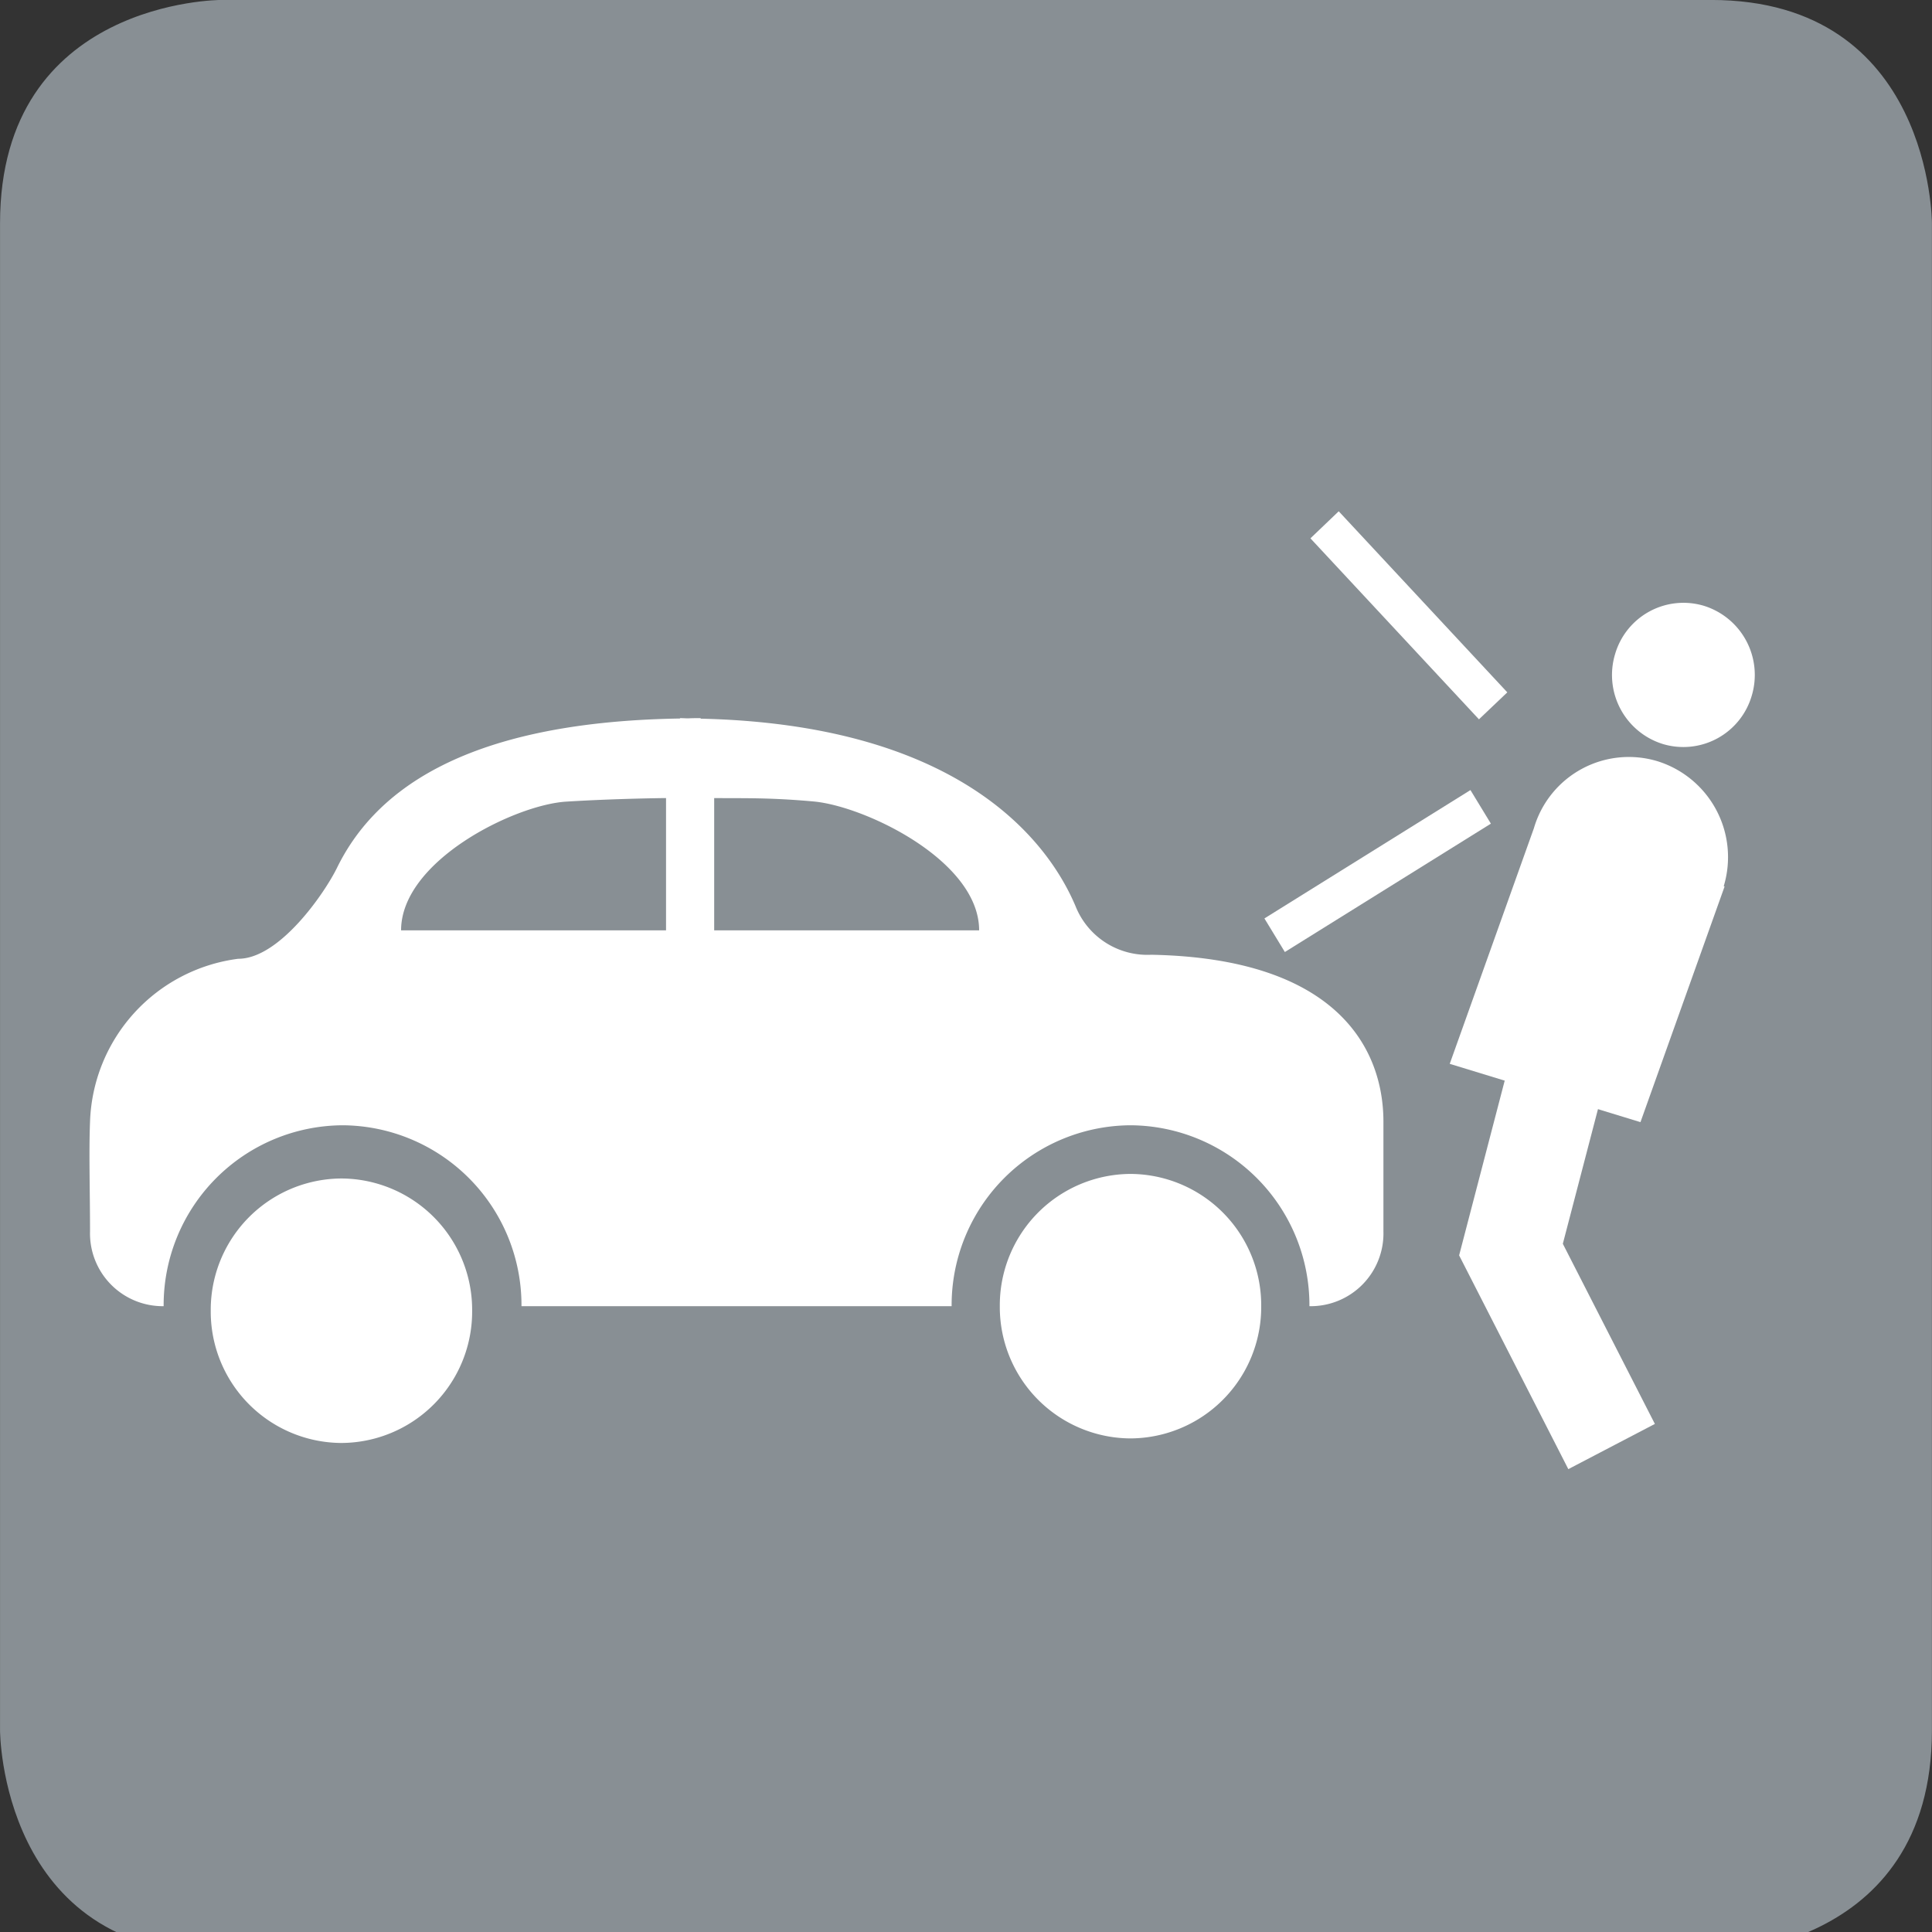
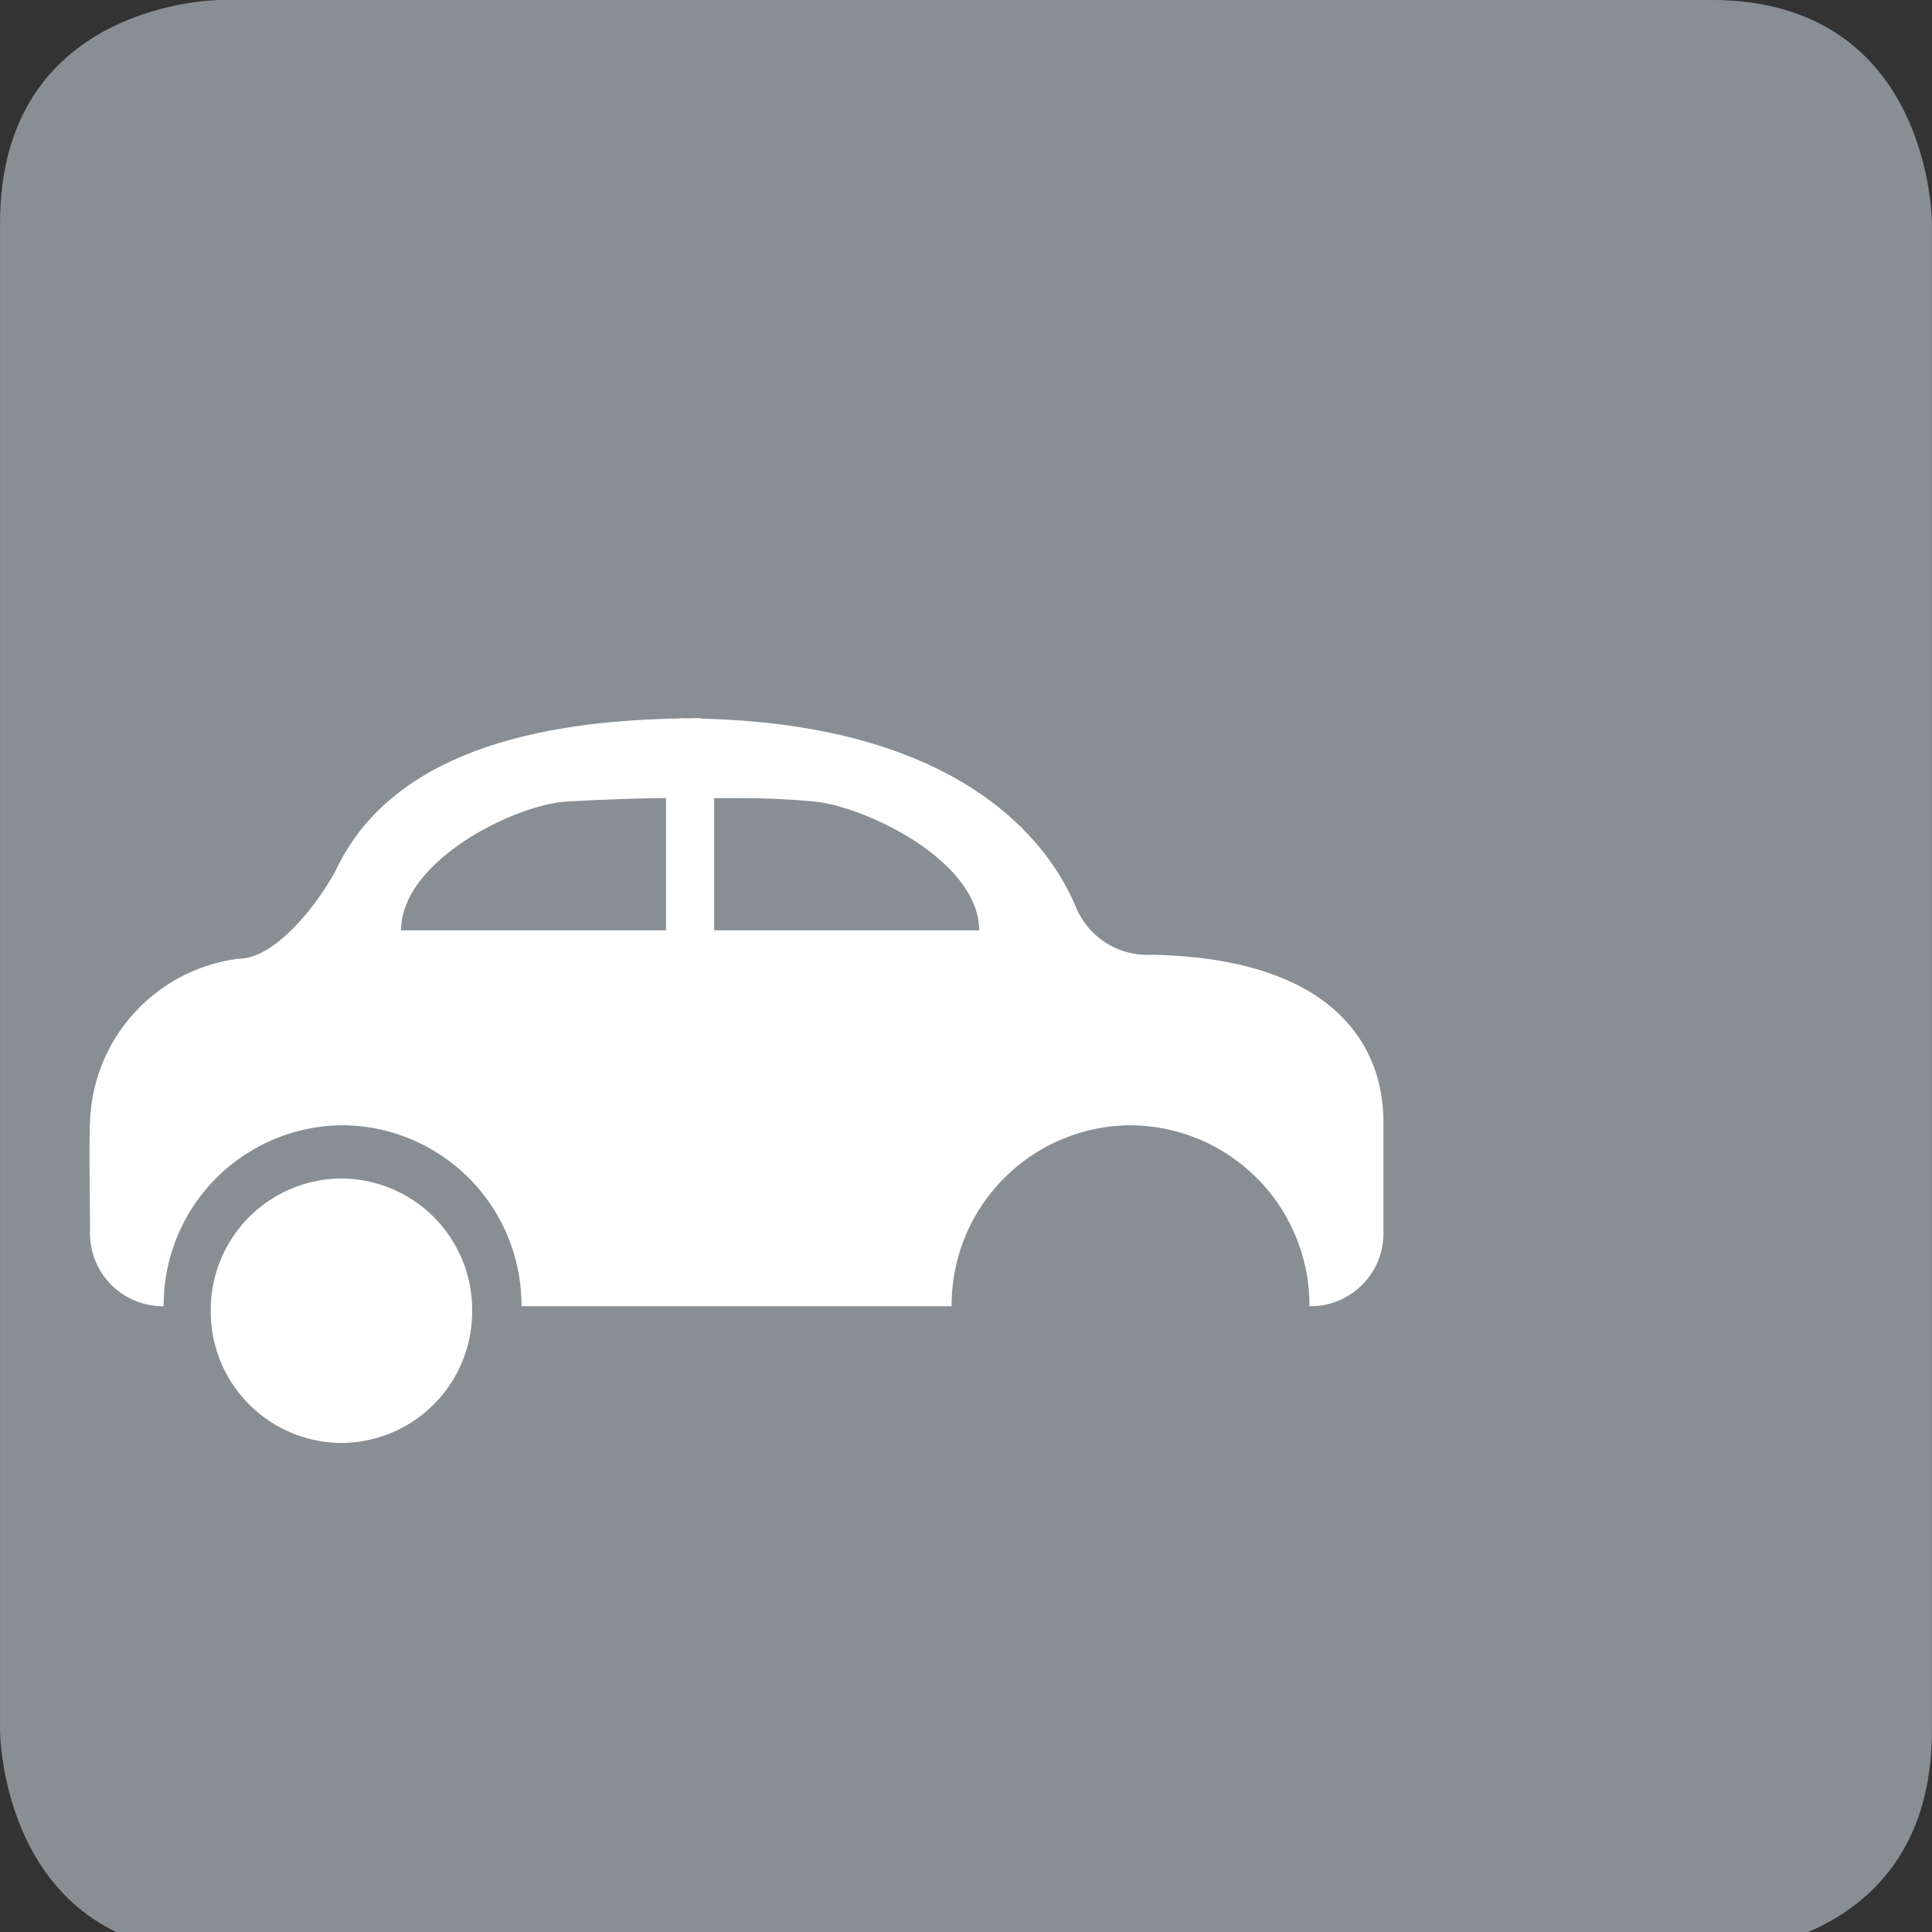
<svg xmlns="http://www.w3.org/2000/svg" width="50" height="50" viewBox="0 0 50 50">
  <rect x="0" y="0" width="50" height="50" fill="#333333" stroke="none" />
  <defs>
    <clipPath id="a">
      <path d="M0 8.611h50v-50H0z" transform="translate(0 41.389)" fill="none" />
    </clipPath>
  </defs>
  <g clip-path="url(#a)">
    <path d="M12.248 33.803a3.4 3.4 0 01-3.382 3.423 3.4 3.4 0 01-3.383-3.423 3.4 3.4 0 013.383-3.422 3.4 3.4 0 013.382 3.422" fill="#fff" />
  </g>
  <g clip-path="url(#a)">
    <path d="M5.715-.001S.001-.001.001 5.777v39.007s0 5.778 5.714 5.778h38.569s5.714 0 5.714-5.778V5.777s.003-5.778-5.714-5.778z" fill="#888f94" />
  </g>
  <g clip-path="url(#a)" fill="#fff">
-     <path d="M32.64 33.803a3.4 3.4 0 01-3.382 3.423 3.4 3.4 0 01-3.383-3.423 3.4 3.4 0 013.383-3.422 3.4 3.4 0 013.382 3.422" />
    <path d="M29.792 24.709a2 2 0 01-1.959-1.262c-.78-1.84-3.175-4.7-9.7-4.848v-.014c-.111 0-.21 0-.318.006-.074 0-.142-.006-.216-.006v.01c-5.762.091-7.966 2-8.879 3.867-.319.651-1.486 2.351-2.554 2.351a4.4 4.4 0 00-3.836 4.219c-.032.809 0 1.8 0 2.837a1.883 1.883 0 001.905 1.935 4.657 4.657 0 014.631-4.682 4.657 4.657 0 014.63 4.682h11.132a4.656 4.656 0 014.63-4.682 4.657 4.657 0 014.63 4.682 1.884 1.884 0 001.915-1.937v-2.836c0-1.891-1.2-4.233-6.011-4.322m-12.555-.631H10.38c0-1.8 2.941-3.25 4.274-3.332 1.313-.081 2.583-.092 2.583-.092zm1.246 0v-3.424c.75.008 1.414-.017 2.583.089 1.329.125 4.274 1.534 4.274 3.335z" />
  </g>
-   <path d="M38.275 18.616l-4.361-4.684.732-.7 4.363 4.686zm-5.023 6.022l-.529-.869 5.332-3.322.529.869z" fill="#fff" />
  <g clip-path="url(#a)">
-     <path d="M45.334 18.008a1.844 1.844 0 01-2.3 1.247 1.87 1.87 0 01-1.235-2.329 1.843 1.843 0 012.3-1.247 1.873 1.873 0 011.235 2.329m-.724 4.927a2.6 2.6 0 00-1.712-3.234 2.559 2.559 0 00-3.2 1.731l-2.179 6.1 4.936 1.509 2.177-6.098z" fill="#fff" />
-   </g>
-   <path d="M40.588 38.021l-2.826-5.532 1.719-6.59 2.437.65-1.472 5.64 2.382 4.662z" fill="#fff" />
+     </g>
+   <path d="M40.588 38.021z" fill="#fff" />
  <g clip-path="url(#a)">
    <path d="M12.219 33.921a3.4 3.4 0 01-3.382 3.423 3.4 3.4 0 01-3.383-3.423 3.4 3.4 0 013.383-3.422 3.4 3.4 0 013.382 3.422" fill="#fff" />
  </g>
</svg>